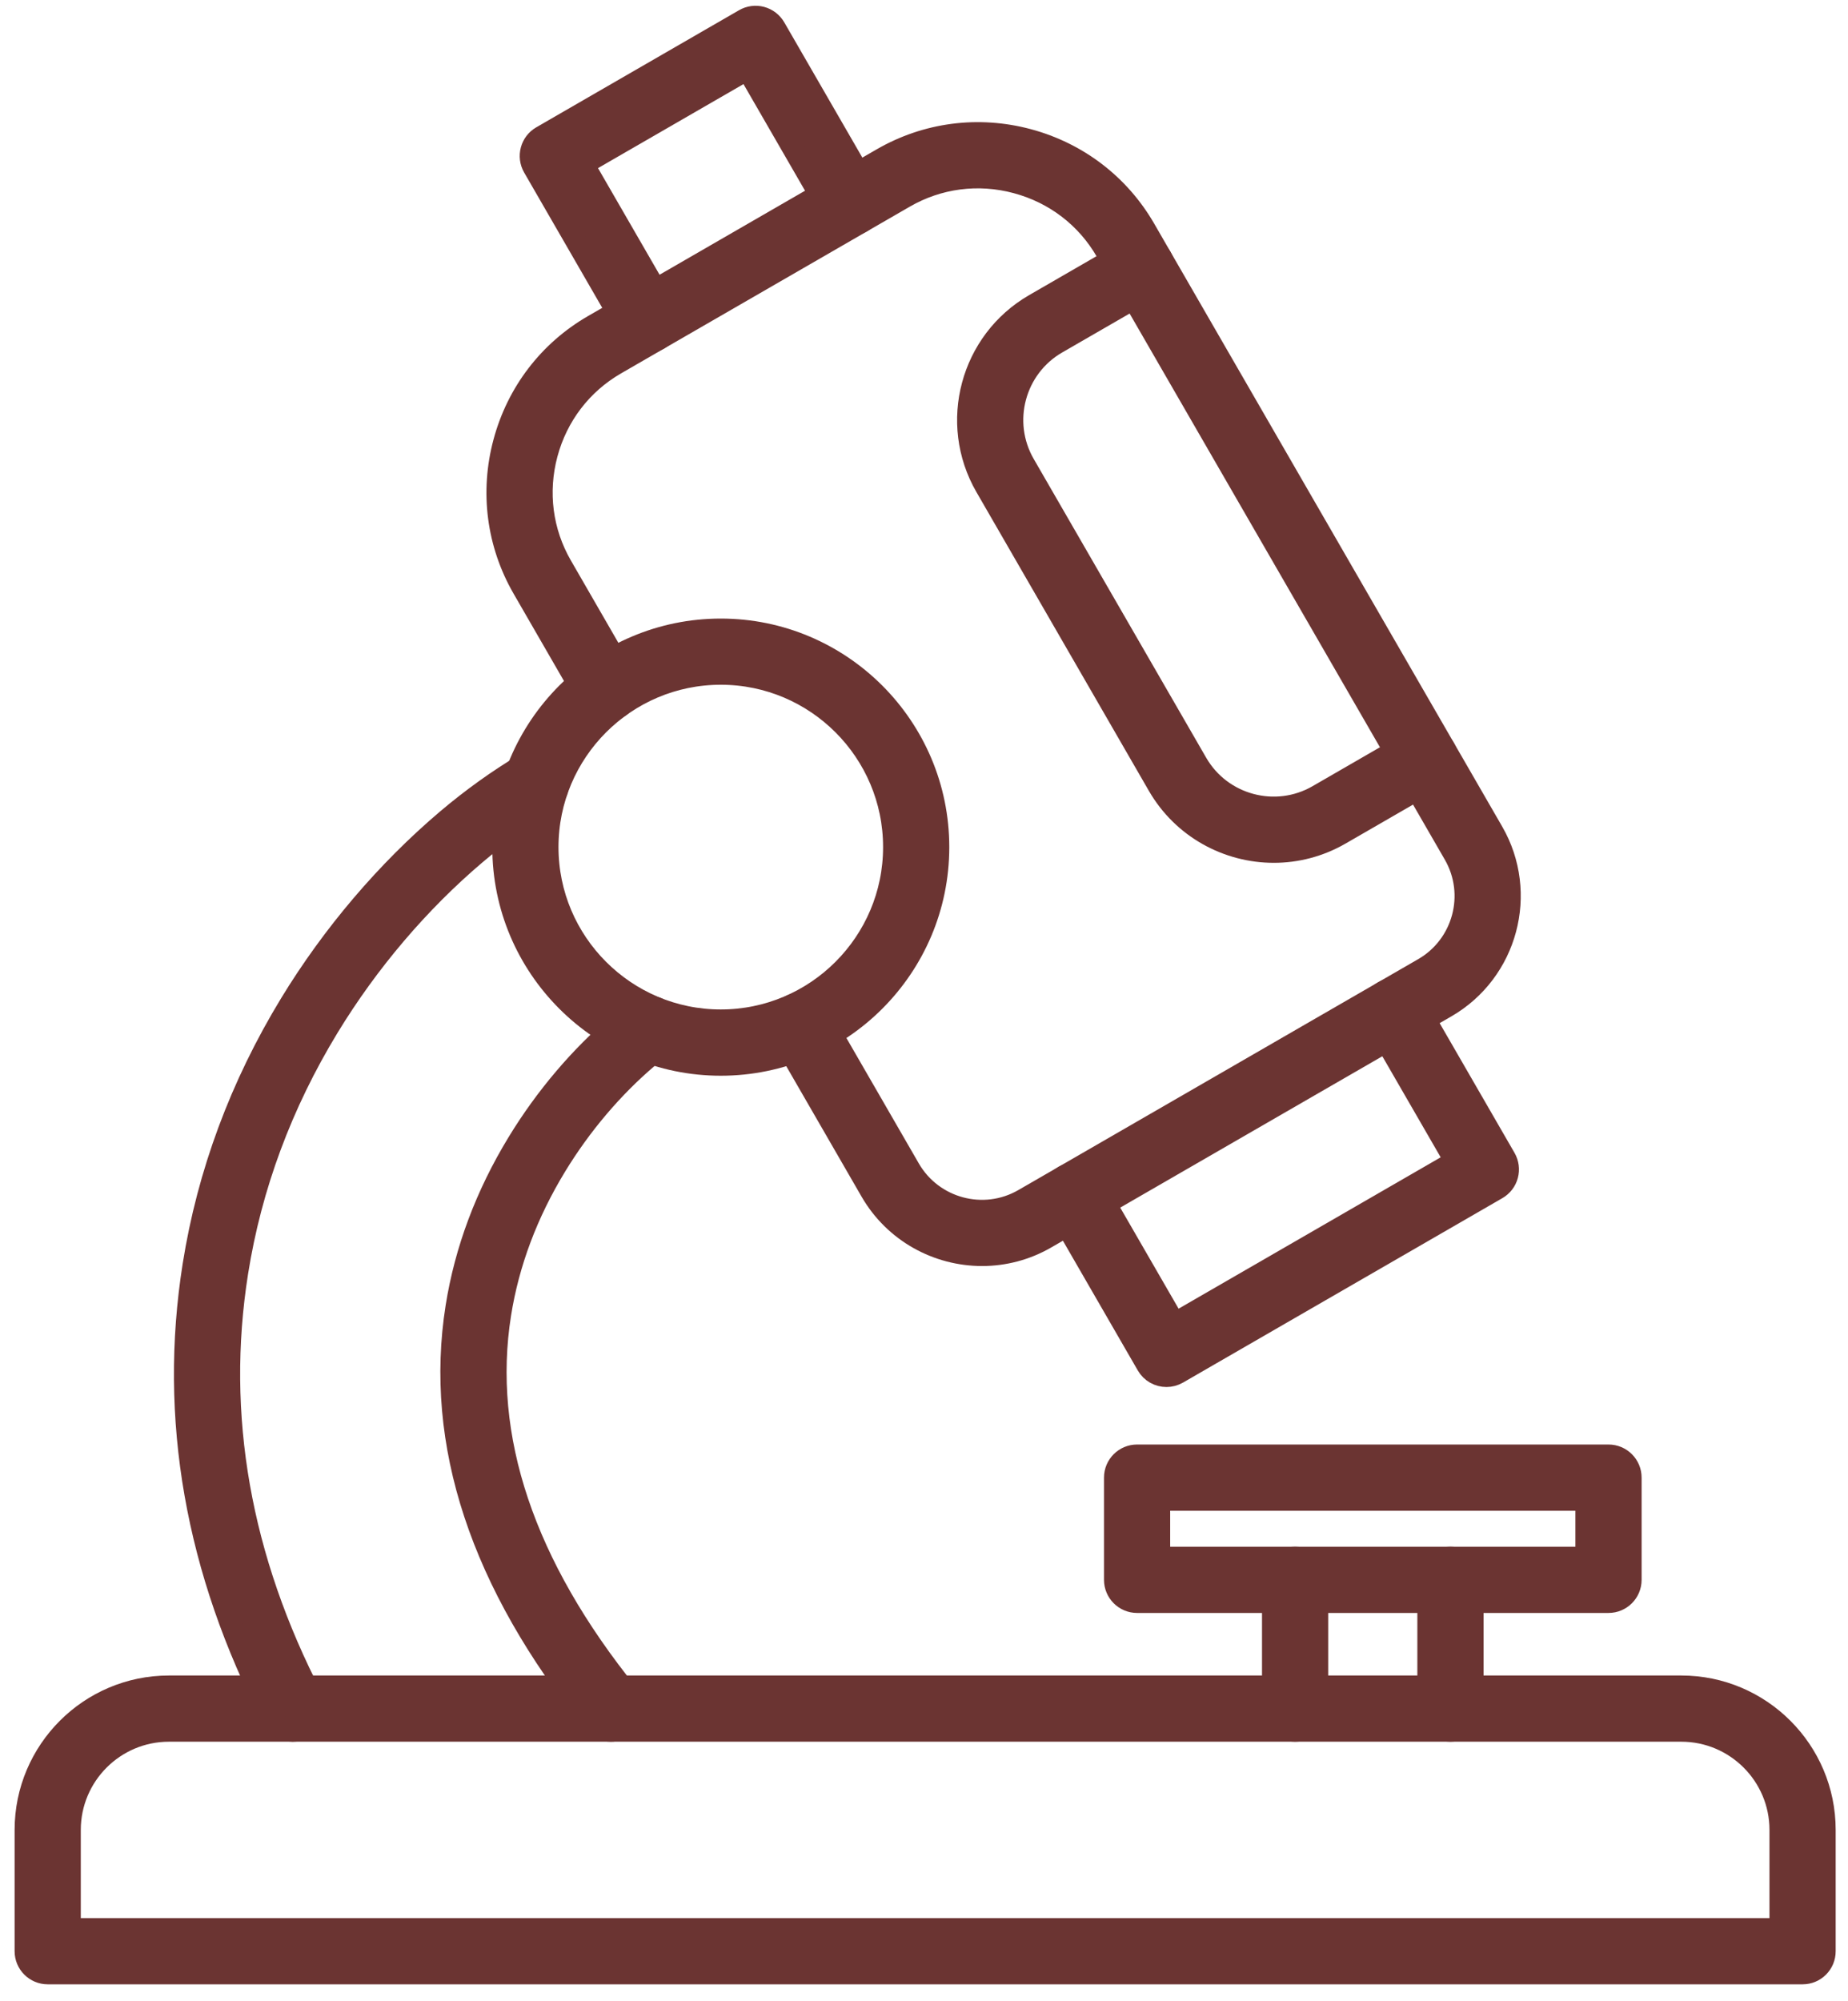
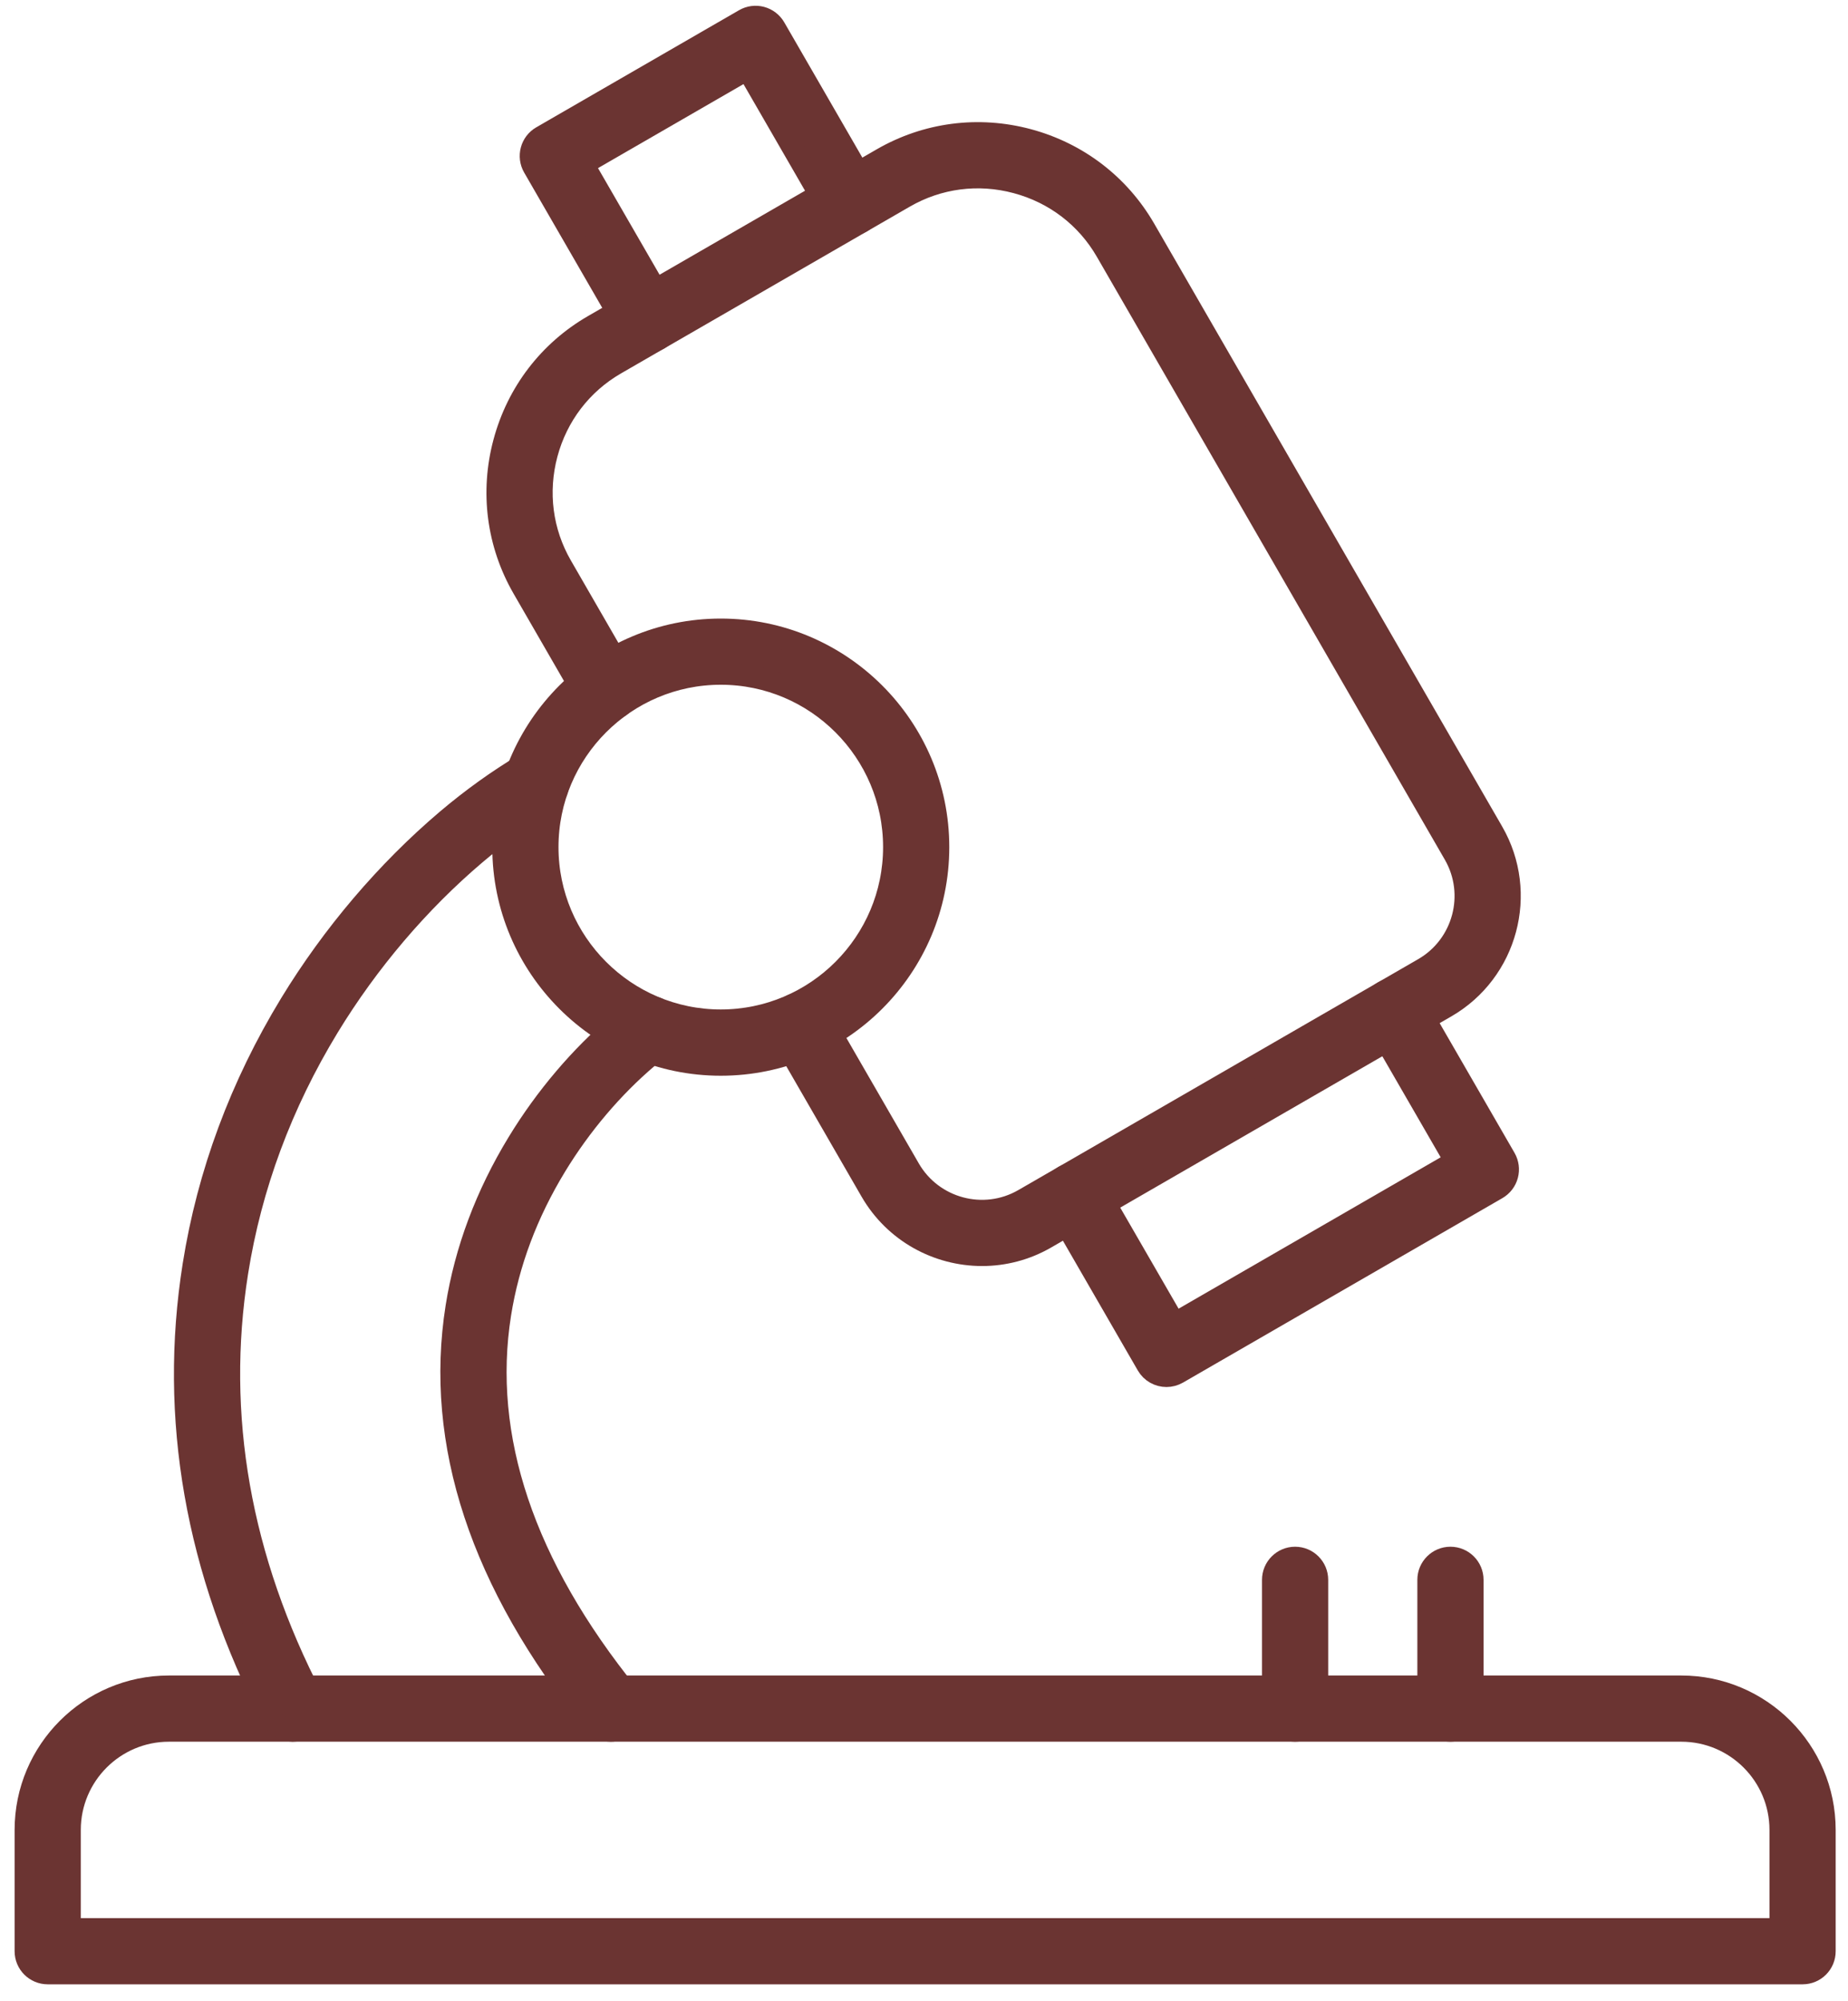
<svg xmlns="http://www.w3.org/2000/svg" width="85" height="92" viewBox="0 0 85 92" fill="none">
  <path d="M82.913 90.737H2.194C1.63 90.737 1.172 90.279 1.172 89.715V84.138C1.172 80.498 4.132 77.538 7.771 77.538H77.333C80.972 77.538 83.933 80.498 83.933 84.138V89.715C83.935 90.279 83.477 90.737 82.913 90.737ZM3.216 88.693H81.888V84.138C81.888 81.625 79.846 79.582 77.333 79.582H7.771C5.258 79.582 3.216 81.625 3.216 84.138V88.693Z" fill="#6B3432" stroke="#6B3432" />
  <path d="M13.463 79.583C13.093 79.583 12.737 79.382 12.555 79.031C9.014 72.212 7.783 65.194 8.898 58.171C9.566 53.962 11.067 49.92 13.358 46.156C15.297 42.975 17.785 40.051 20.553 37.702C21.692 36.737 22.896 35.872 24.131 35.134C24.615 34.844 25.243 35.004 25.533 35.488C25.823 35.972 25.664 36.6 25.18 36.891C24.041 37.571 22.929 38.369 21.876 39.262C19.271 41.47 16.93 44.222 15.104 47.219C12.952 50.754 11.543 54.546 10.917 58.492C9.873 65.073 11.034 71.666 14.368 78.088C14.628 78.589 14.434 79.206 13.933 79.466C13.784 79.546 13.622 79.583 13.463 79.583ZM28.095 79.583C27.796 79.583 27.502 79.452 27.3 79.202C22.121 72.787 19.999 66.357 20.992 60.093C21.407 57.484 22.358 54.943 23.822 52.541C25.085 50.466 26.692 48.572 28.473 47.064C28.706 46.865 28.929 46.679 29.14 46.504C29.575 46.144 30.219 46.203 30.579 46.636C30.939 47.072 30.879 47.716 30.446 48.076C30.239 48.245 30.023 48.427 29.796 48.621C28.181 49.991 26.719 51.715 25.568 53.604C24.243 55.779 23.384 58.069 23.012 60.414C22.113 66.083 24.09 71.973 28.892 77.918C29.246 78.358 29.178 79.002 28.739 79.356C28.549 79.507 28.322 79.583 28.095 79.583Z" fill="#6B3432" stroke="#6B3432" />
  <path d="M33.153 48.961C27.633 48.961 23.143 44.471 23.143 38.951C23.143 33.431 27.633 28.941 33.153 28.941C38.673 28.941 43.163 33.431 43.163 38.951C43.163 44.471 38.673 48.961 33.153 48.961ZM33.153 30.984C28.759 30.984 25.188 34.557 25.188 38.949C25.188 43.34 28.761 46.914 33.153 46.914C37.544 46.914 41.118 43.34 41.118 38.949C41.118 34.557 37.546 30.984 33.153 30.984Z" fill="#6B3432" stroke="#6B3432" />
  <path d="M53.653 63.274C53.299 63.274 52.955 63.09 52.767 62.763L48.562 55.481C48.28 54.992 48.447 54.366 48.936 54.084C49.425 53.802 50.05 53.97 50.332 54.458L54.027 60.855L66.948 53.395L63.253 46.998C62.971 46.51 63.139 45.884 63.627 45.602C64.116 45.32 64.742 45.487 65.024 45.976L69.229 53.258C69.364 53.493 69.401 53.771 69.331 54.033C69.262 54.295 69.09 54.518 68.855 54.655L54.164 63.137C54.002 63.229 53.826 63.274 53.653 63.274Z" fill="#6B3432" stroke="#6B3432" />
  <path d="M29.782 15.733C29.428 15.733 29.084 15.549 28.894 15.222L24.542 7.684C24.26 7.195 24.427 6.569 24.916 6.287L34.243 0.902C34.478 0.767 34.756 0.73 35.017 0.8C35.279 0.87 35.502 1.041 35.639 1.276L39.992 8.814C40.274 9.303 40.106 9.928 39.617 10.211C39.129 10.493 38.503 10.325 38.221 9.836L34.38 3.184L26.823 7.547L30.665 14.199C30.947 14.688 30.779 15.313 30.291 15.596C30.131 15.688 29.956 15.733 29.782 15.733Z" fill="#6B3432" stroke="#6B3432" />
  <path d="M66.714 79.582C66.15 79.582 65.692 79.124 65.692 78.56V72.639C65.692 72.075 66.15 71.617 66.714 71.617C67.279 71.617 67.737 72.075 67.737 72.639V78.56C67.737 79.124 67.279 79.582 66.714 79.582ZM59.569 79.582C59.005 79.582 58.547 79.124 58.547 78.56V72.639C58.547 72.075 59.005 71.617 59.569 71.617C60.133 71.617 60.591 72.075 60.591 72.639V78.56C60.591 79.124 60.135 79.582 59.569 79.582Z" fill="#6B3432" stroke="#6B3432" />
-   <path d="M73.984 73.662H52.301C51.737 73.662 51.279 73.204 51.279 72.639V67.939C51.279 67.375 51.737 66.917 52.301 66.917H73.984C74.549 66.917 75.007 67.375 75.007 67.939V72.639C75.007 73.204 74.549 73.662 73.984 73.662ZM53.323 71.617H72.962V68.961H53.323V71.617Z" fill="#6B3432" stroke="#6B3432" />
  <path d="M45.17 57.711C43.132 57.711 41.149 56.654 40.059 54.767L35.956 47.661C35.674 47.172 35.841 46.547 36.33 46.264C36.819 45.982 37.444 46.15 37.726 46.639L41.829 53.745C42.891 55.581 45.248 56.213 47.084 55.154L65.482 44.533C67.317 43.472 67.949 41.117 66.89 39.279L50.882 11.554C49.979 9.99 48.513 8.867 46.752 8.397C44.994 7.925 43.162 8.164 41.598 9.068L28.311 16.738C26.747 17.642 25.625 19.108 25.155 20.868C24.685 22.629 24.922 24.458 25.826 26.022L28.784 31.148C29.066 31.636 28.898 32.262 28.41 32.544C27.921 32.826 27.295 32.659 27.013 32.17L24.055 27.045C22.879 25.006 22.569 22.625 23.182 20.339C23.795 18.051 25.255 16.146 27.291 14.968L40.578 7.297C42.617 6.122 44.996 5.811 47.284 6.422C49.572 7.036 51.477 8.495 52.655 10.532L68.661 38.254C70.284 41.067 69.317 44.676 66.504 46.301L48.106 56.922C47.18 57.458 46.17 57.711 45.17 57.711Z" fill="#6B3432" stroke="#6B3432" />
-   <path d="M58.59 39.172C56.472 39.172 54.409 38.074 53.274 36.109L45.342 22.371C43.653 19.445 44.659 15.692 47.585 14.003L52.005 11.451C52.493 11.169 53.119 11.337 53.401 11.826C53.683 12.314 53.516 12.94 53.027 13.222L48.607 15.773C46.658 16.898 45.988 19.4 47.112 21.349L55.045 35.087C56.169 37.036 58.672 37.706 60.62 36.582L65.04 34.03C65.529 33.748 66.154 33.916 66.436 34.404C66.719 34.893 66.551 35.519 66.062 35.801L61.642 38.352C60.679 38.908 59.628 39.172 58.59 39.172Z" fill="#6B3432" stroke="#6B3432" />
</svg>